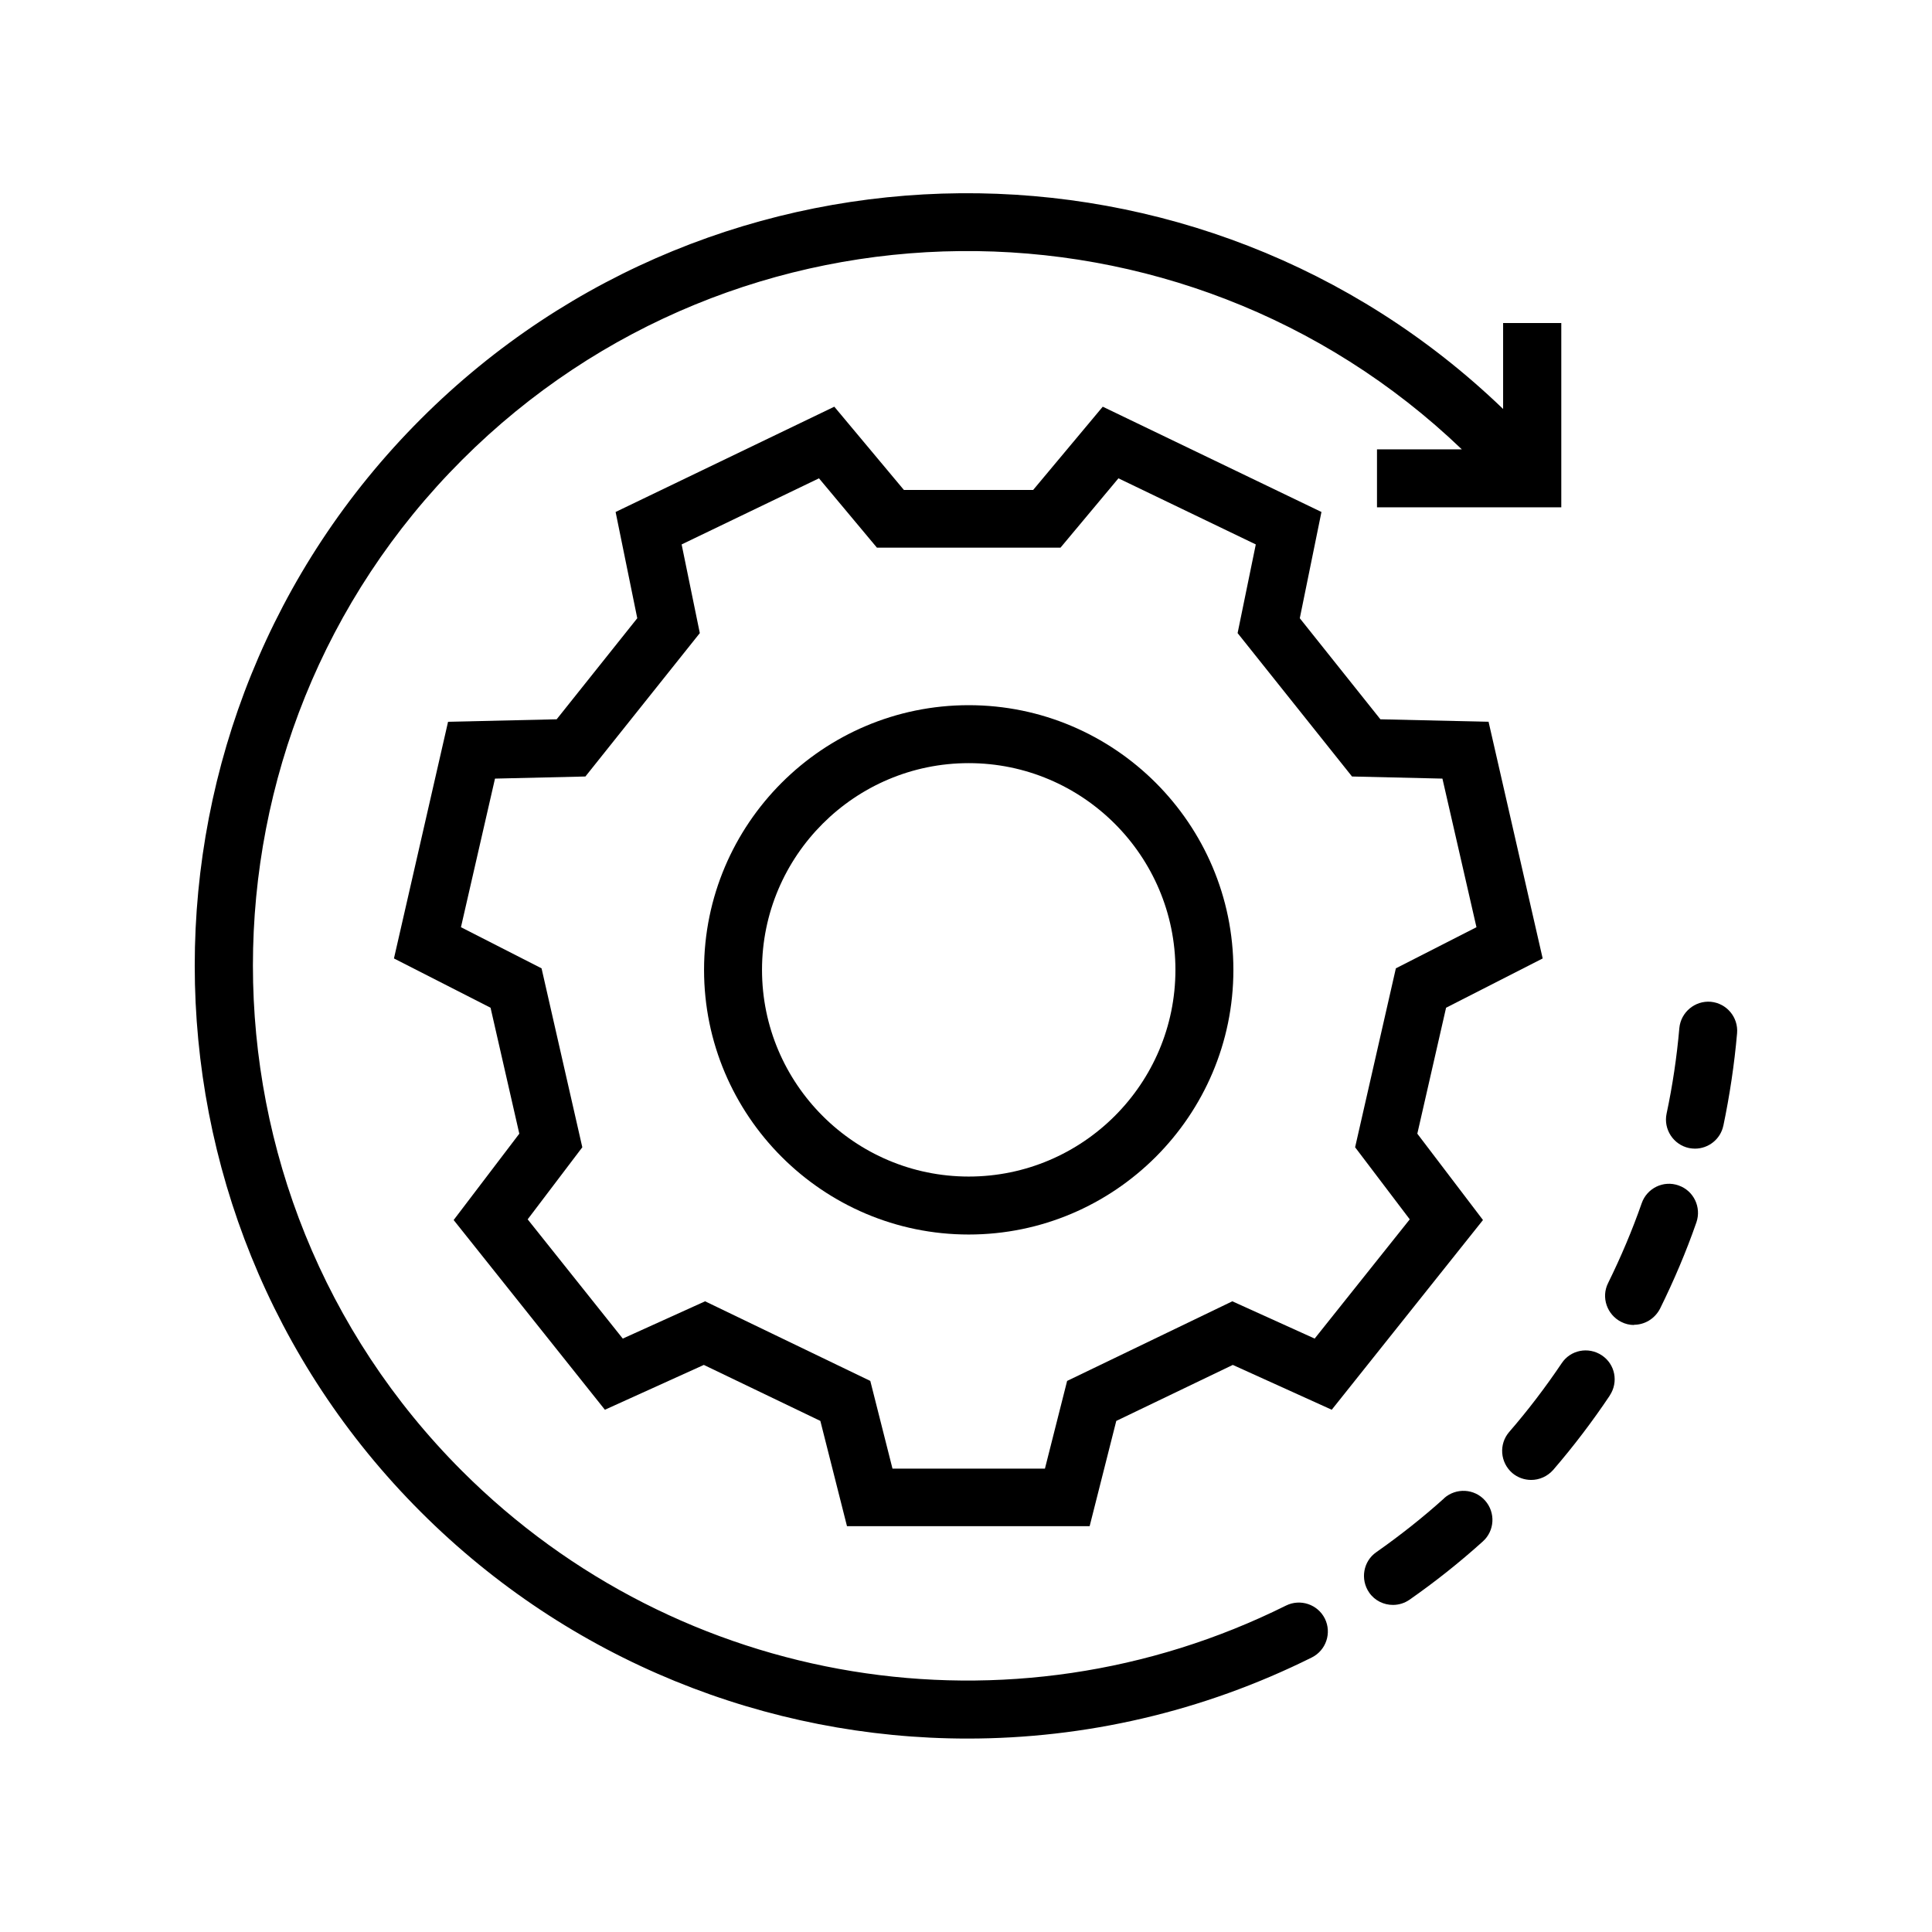
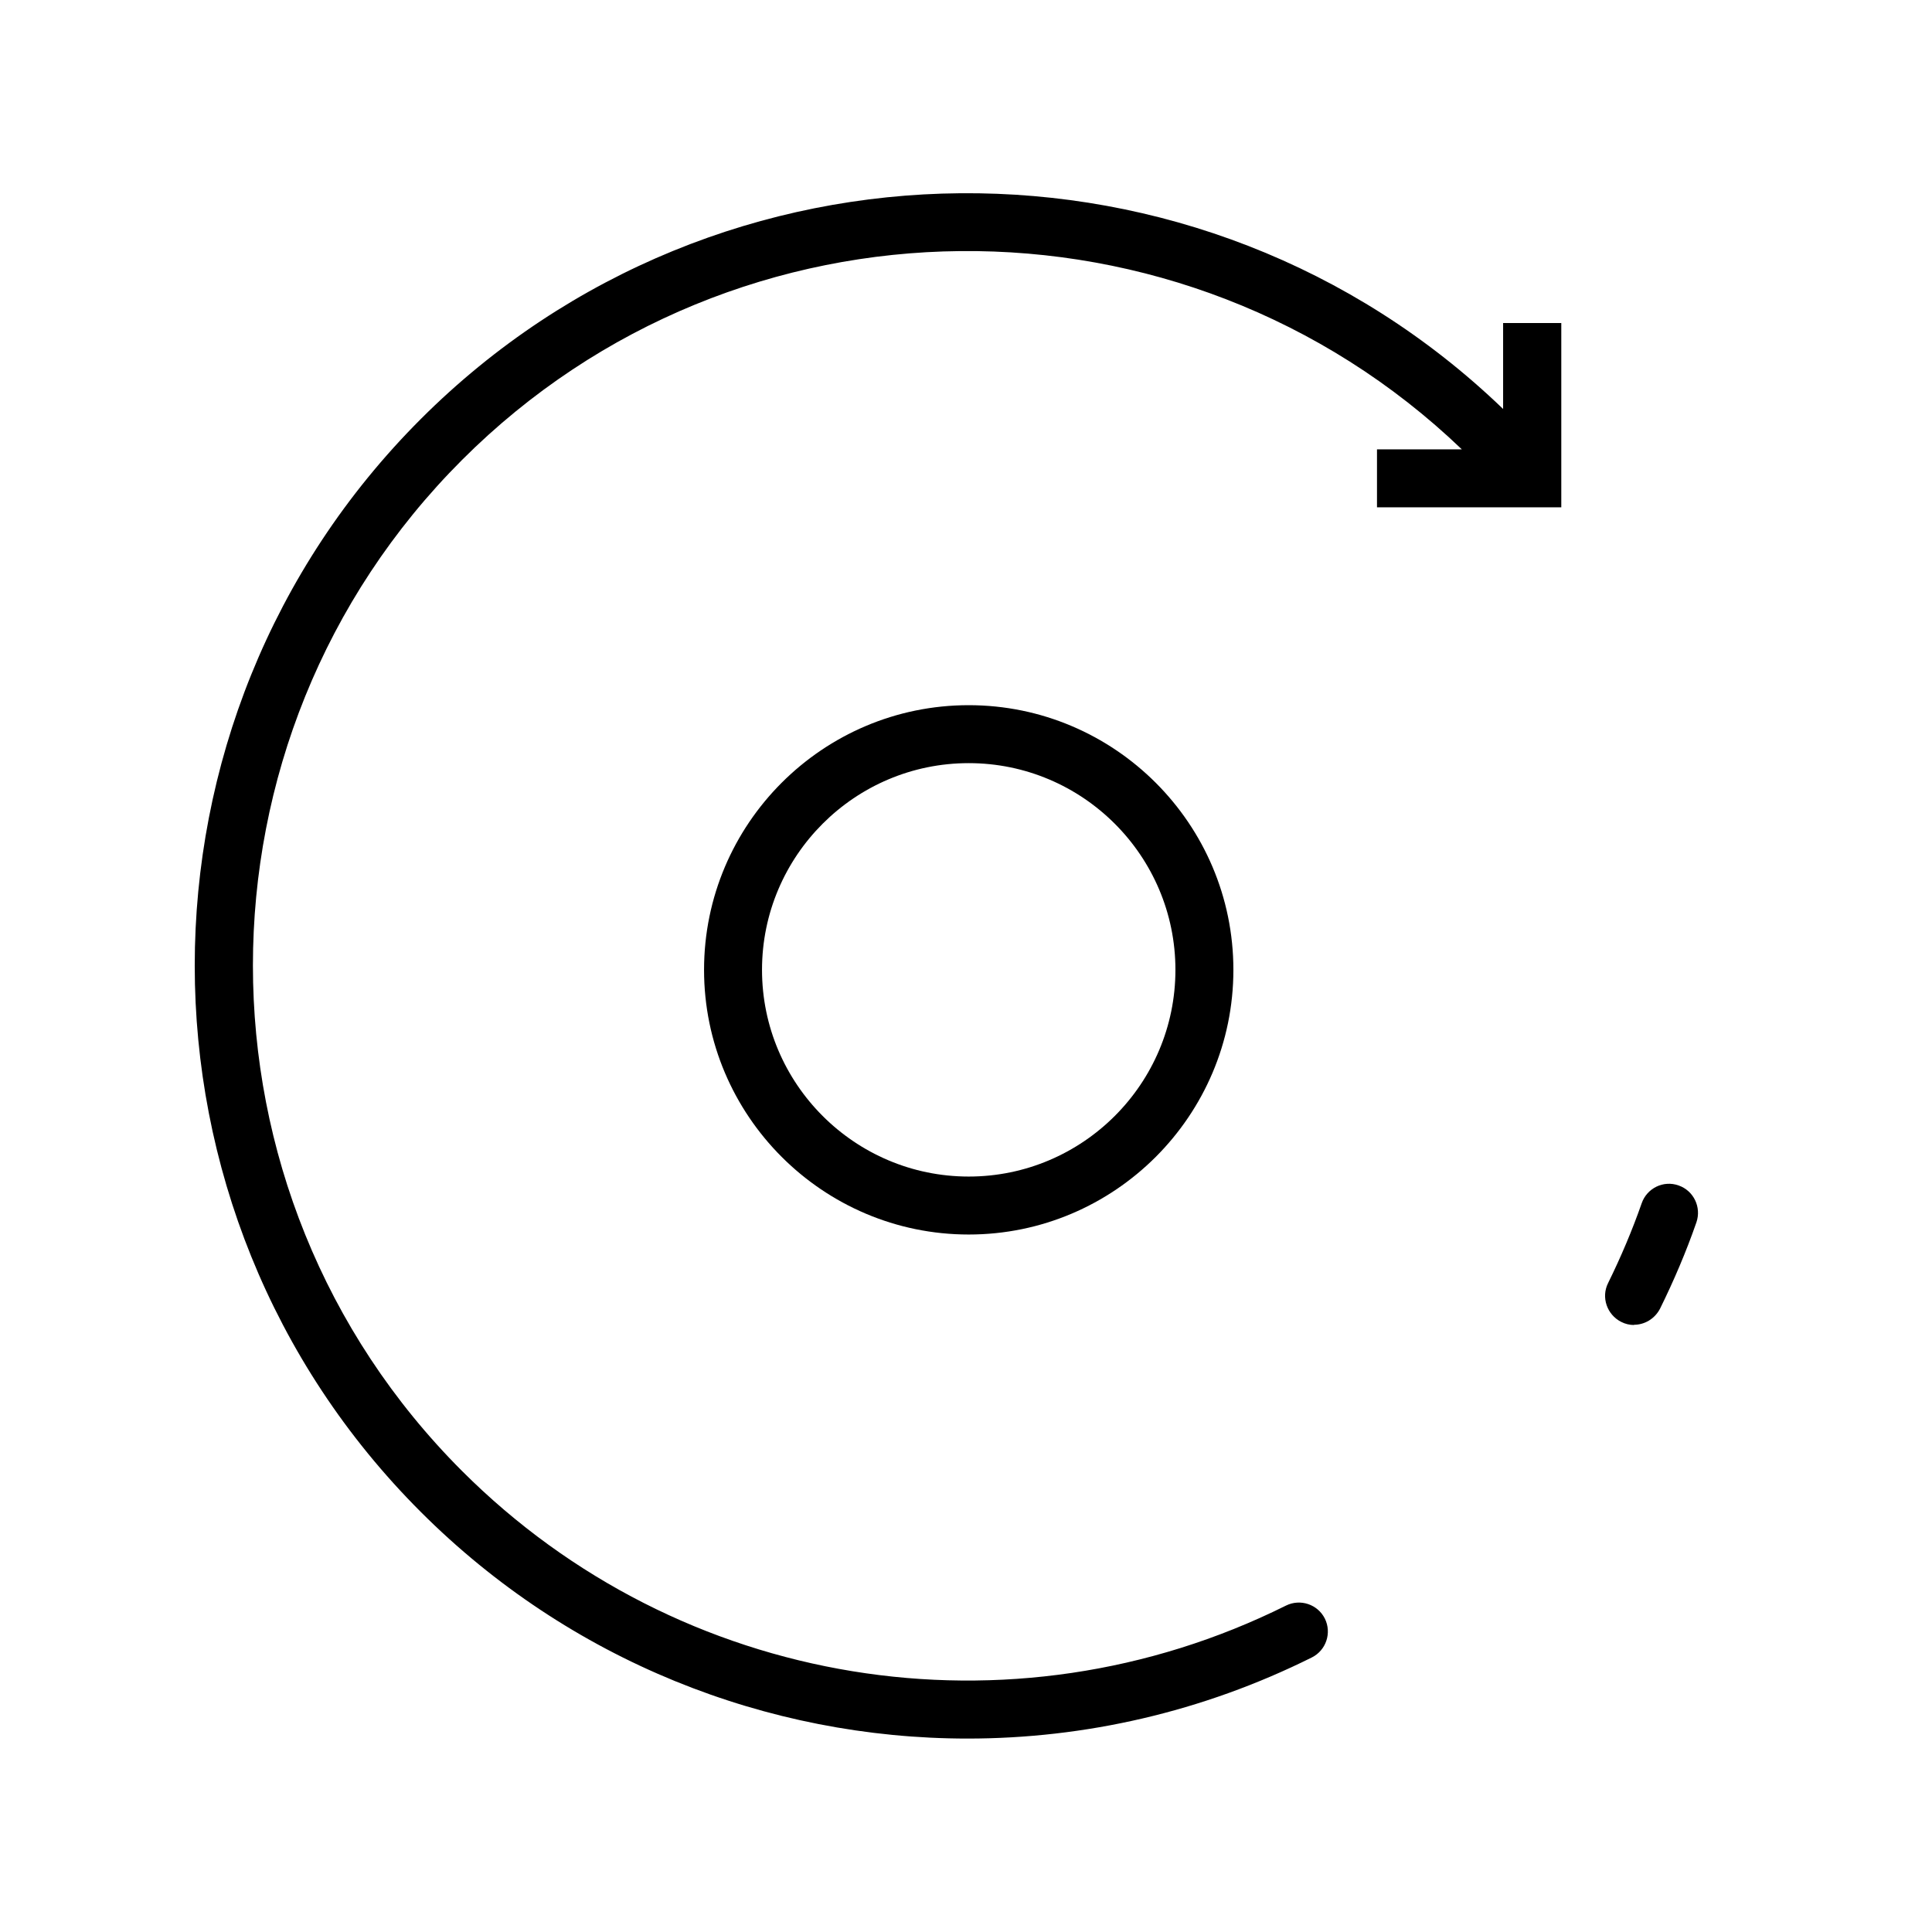
<svg xmlns="http://www.w3.org/2000/svg" width="1200pt" height="1200pt" viewBox="0 0 1200 1200">
  <path d="m969.61 200.63h-36v53.391c-187.69-180.71-487.31-178.69-672.24 6.234-187.22 187.22-187.22 491.76 0 678.84 92.297 92.297 215.06 140.76 339.61 140.76 72.609 0 145.69-16.453 213.84-50.391 8.859-4.453 12.469-15.234 8.062-24.141-4.453-8.859-15.234-12.469-24.141-8.062-171 85.078-376.69 51.469-511.78-83.625-173.16-173.16-173.16-454.78 0-627.94 170.86-170.86 447.37-172.92 621-6.609h-52.688v36h114.47v-114.47z" />
  <path d="m1014.9 822.84c6.609 0 12.938-3.703 16.219-10.078 8.531-17.297 16.219-35.297 22.547-53.531 3.234-9.375-1.688-19.688-11.062-22.922-9.375-3.375-19.688 1.688-22.922 11.062-5.859 16.781-12.938 33.469-20.859 49.547-4.453 8.859-0.703 19.688 8.156 24.141 2.531 1.312 5.297 1.922 7.922 1.922z" />
-   <path d="m999.84 866.76c5.531-8.297 3.375-19.453-4.922-24.938-8.297-5.531-19.453-3.375-24.938 4.922-9.938 14.766-20.859 29.156-32.625 42.703-6.469 7.547-5.625 18.844 1.922 25.453 3.375 2.859 7.547 4.312 11.766 4.312 5.062 0 10.078-2.156 13.688-6.234 12.609-14.625 24.469-30.234 35.156-46.219z" />
-   <path d="m1070.4 699.24c3.938-18.844 6.844-38.156 8.531-57.469 0.844-9.938-6.469-18.609-16.312-19.547-9.844-0.844-18.609 6.469-19.547 16.312-1.547 17.859-4.219 35.766-7.922 53.156-2.062 9.703 4.219 19.312 13.922 21.375 1.219 0.234 2.531 0.375 3.703 0.375 8.297 0 15.844-5.766 17.625-14.297z" />
-   <path d="m897 930.61c-13.312 12-27.469 23.156-42.141 33.469-8.156 5.625-10.078 16.922-4.453 25.078 3.469 5.062 9.141 7.688 14.766 7.688 3.609 0 7.219-1.078 10.312-3.234 15.844-11.062 31.078-23.156 45.469-36.141 7.453-6.609 8.062-18 1.453-25.453s-18-8.062-25.453-1.453z" />
-   <path d="m924.84 448.31-67.453-1.547-50.062-62.766 13.453-66-135.84-65.391-43.219 51.703h-80.297l-43.219-51.703-135.84 65.391 13.453 66-50.062 62.766-67.453 1.547-33.609 147 60 30.609 17.859 78.234-40.781 53.625 93.938 117.84 61.453-27.844 72.375 34.781 16.547 65.391h150.71l16.547-65.391 72.375-34.781 61.453 27.844 93.938-117.84-40.781-53.625 17.859-78.234 60-30.609-33.609-147zm-57.844 153.14-25.312 111.14 33.938 44.766-59.062 74.062-51.141-23.156-102.61 49.453-13.781 54.469h-94.688l-13.781-54.469-102.61-49.453-51.141 23.156-59.062-74.062 33.938-44.766-25.312-111.14-50.062-25.547 21.141-92.297 56.156-1.312 71.062-89.062-11.297-55.078 85.312-41.062 36 43.078h114l36-43.078 85.312 41.062-11.297 55.078 71.062 89.062 56.156 1.312 21.141 92.297z" />
  <path d="m601.69 438c-90.703 0-164.39 73.781-164.39 164.39s73.781 164.39 164.39 164.39c90.605 0 164.39-73.781 164.39-164.39s-73.781-164.39-164.39-164.39zm0 292.78c-70.781 0-128.39-57.609-128.39-128.39 0-70.781 57.609-128.39 128.39-128.39s128.39 57.609 128.39 128.39c0 70.781-57.609 128.39-128.39 128.39z" />
</svg>